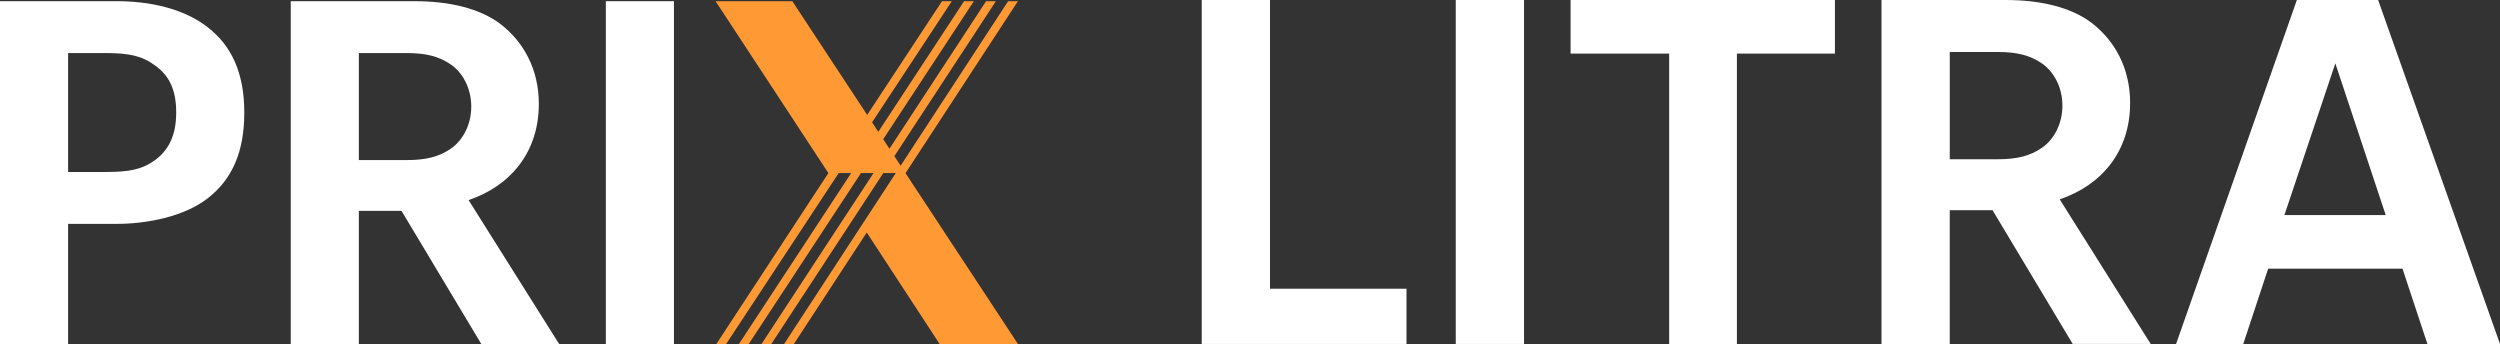
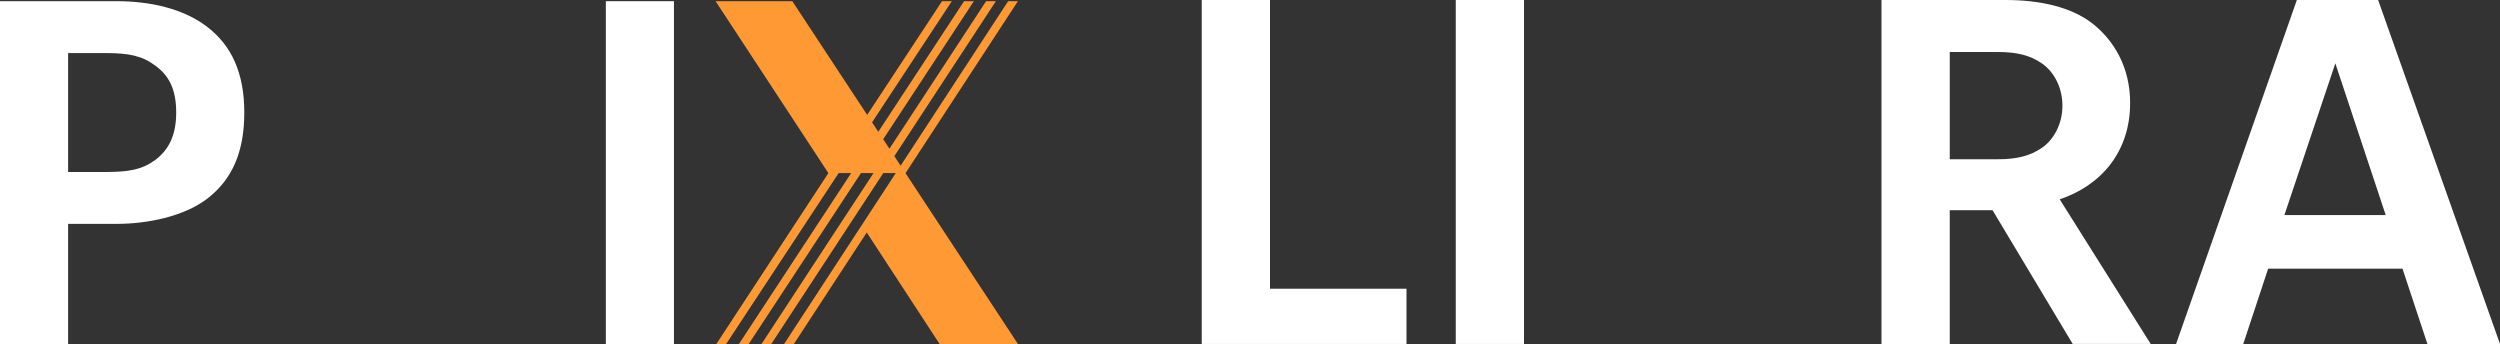
<svg xmlns="http://www.w3.org/2000/svg" id="Hintergrund" viewBox="0 0 3926.38 540.88">
  <rect x="0" y="0" width="3926.38" height="540.88" fill="#333333" stroke="none" />
  <defs>
    <style>.cls-1{fill:#fff;}.cls-2{fill:#f93;}</style>
  </defs>
  <polygon class="cls-2" points="1583.35 1.86 1414.47 260.26 1404.61 245.28 1564.08 1.86 1548.74 1.86 1396.92 233.6 1387.1 218.68 1529.48 1.86 1514.12 1.86 1379.4 207 1369.62 192.13 1494.87 1.86 1479.5 1.86 1361.94 180.46 1244.37 1.86 1123.83 1.86 1301.01 271.85 1124.69 540.88 1140.06 540.88 1317.15 271.85 1336.8 271.85 1160.15 540.88 1175.51 540.88 1352.18 271.85 1371.89 271.85 1195.61 540.88 1210.95 540.88 1387.2 271.85 1406.82 271.85 1231.06 540.88 1246.4 540.88 1361.26 365.14 1476.12 540.88 1599.18 540.88 1422.16 271.96 1598.69 1.86 1583.35 1.86" />
  <path class="cls-1" d="m325.96,311.68c-37.37,28.85-95.93,39.92-142.61,39.92h-76.39v189.28H0V1.86h183.35c50.91,0,104.41,11.03,142.61,40.74,37.33,28.85,57.71,71.32,57.71,134.13s-19.51,105.24-57.71,134.95Zm-82.35-208.79c-20.37-15.3-41.57-19.54-77.25-19.54h-59.4v186.76h58.57c36.5,0,56.88-3.41,78.08-18.68,20.37-15.27,33.12-37.37,33.12-74.7s-11.89-58.57-33.12-73.84Z" />
-   <path class="cls-1" d="m756.29,540.88l-125.65-209.65h-67.05v209.65h-106.96V1.86h194.38c54.33,0,102.72,11.03,135.82,36.5,34.81,27.16,59.43,69.6,59.43,124.78,0,76.39-44.98,129.02-110.34,151.09l142.61,226.65h-122.23Zm-48.4-439.71c-18.65-12.72-39.02-17.82-68.74-17.82h-75.56v168.08h74.7c30.57,0,50.95-5.1,69.6-17.82,18.68-12.75,32.26-37.37,32.26-66.22s-13.58-53.47-32.26-66.22Z" />
  <path class="cls-1" d="m951.51,540.88V1.86h106.96v539.02h-106.96Z" />
  <path class="cls-1" d="m1887.39,540.22V0h107.2v453.44h214.37v86.78h-321.57Z" />
  <path class="cls-1" d="m2286.35,540.22V0h107.2v540.22h-107.2Z" />
-   <path class="cls-1" d="m2727.87,84.23v456h-106.34V84.23h-154.84V0h415.16v84.23h-153.98Z" />
  <path class="cls-1" d="m3255.31,540.22l-125.93-210.12h-67.2v210.12h-107.2V0h194.81c54.45,0,102.95,11.06,136.12,36.59,34.89,27.22,59.56,69.75,59.56,125.06,0,76.56-45.09,129.31-110.59,151.42l142.92,227.15h-122.51Zm-48.5-440.69c-18.69-12.75-39.11-17.86-68.89-17.86h-75.73v168.45h74.86c30.64,0,51.06-5.11,69.75-17.86,18.72-12.78,32.34-37.45,32.34-66.37s-13.61-53.58-32.34-66.37Z" />
  <path class="cls-1" d="m3812.38,540.22l-39.14-118.26h-210.98l-39.11,118.26h-105.51L3607.34,0h127.62l191.43,540.22h-114.01Zm-144.62-440.69l-79.98,238.21h159.09l-79.11-238.21Z" />
</svg>